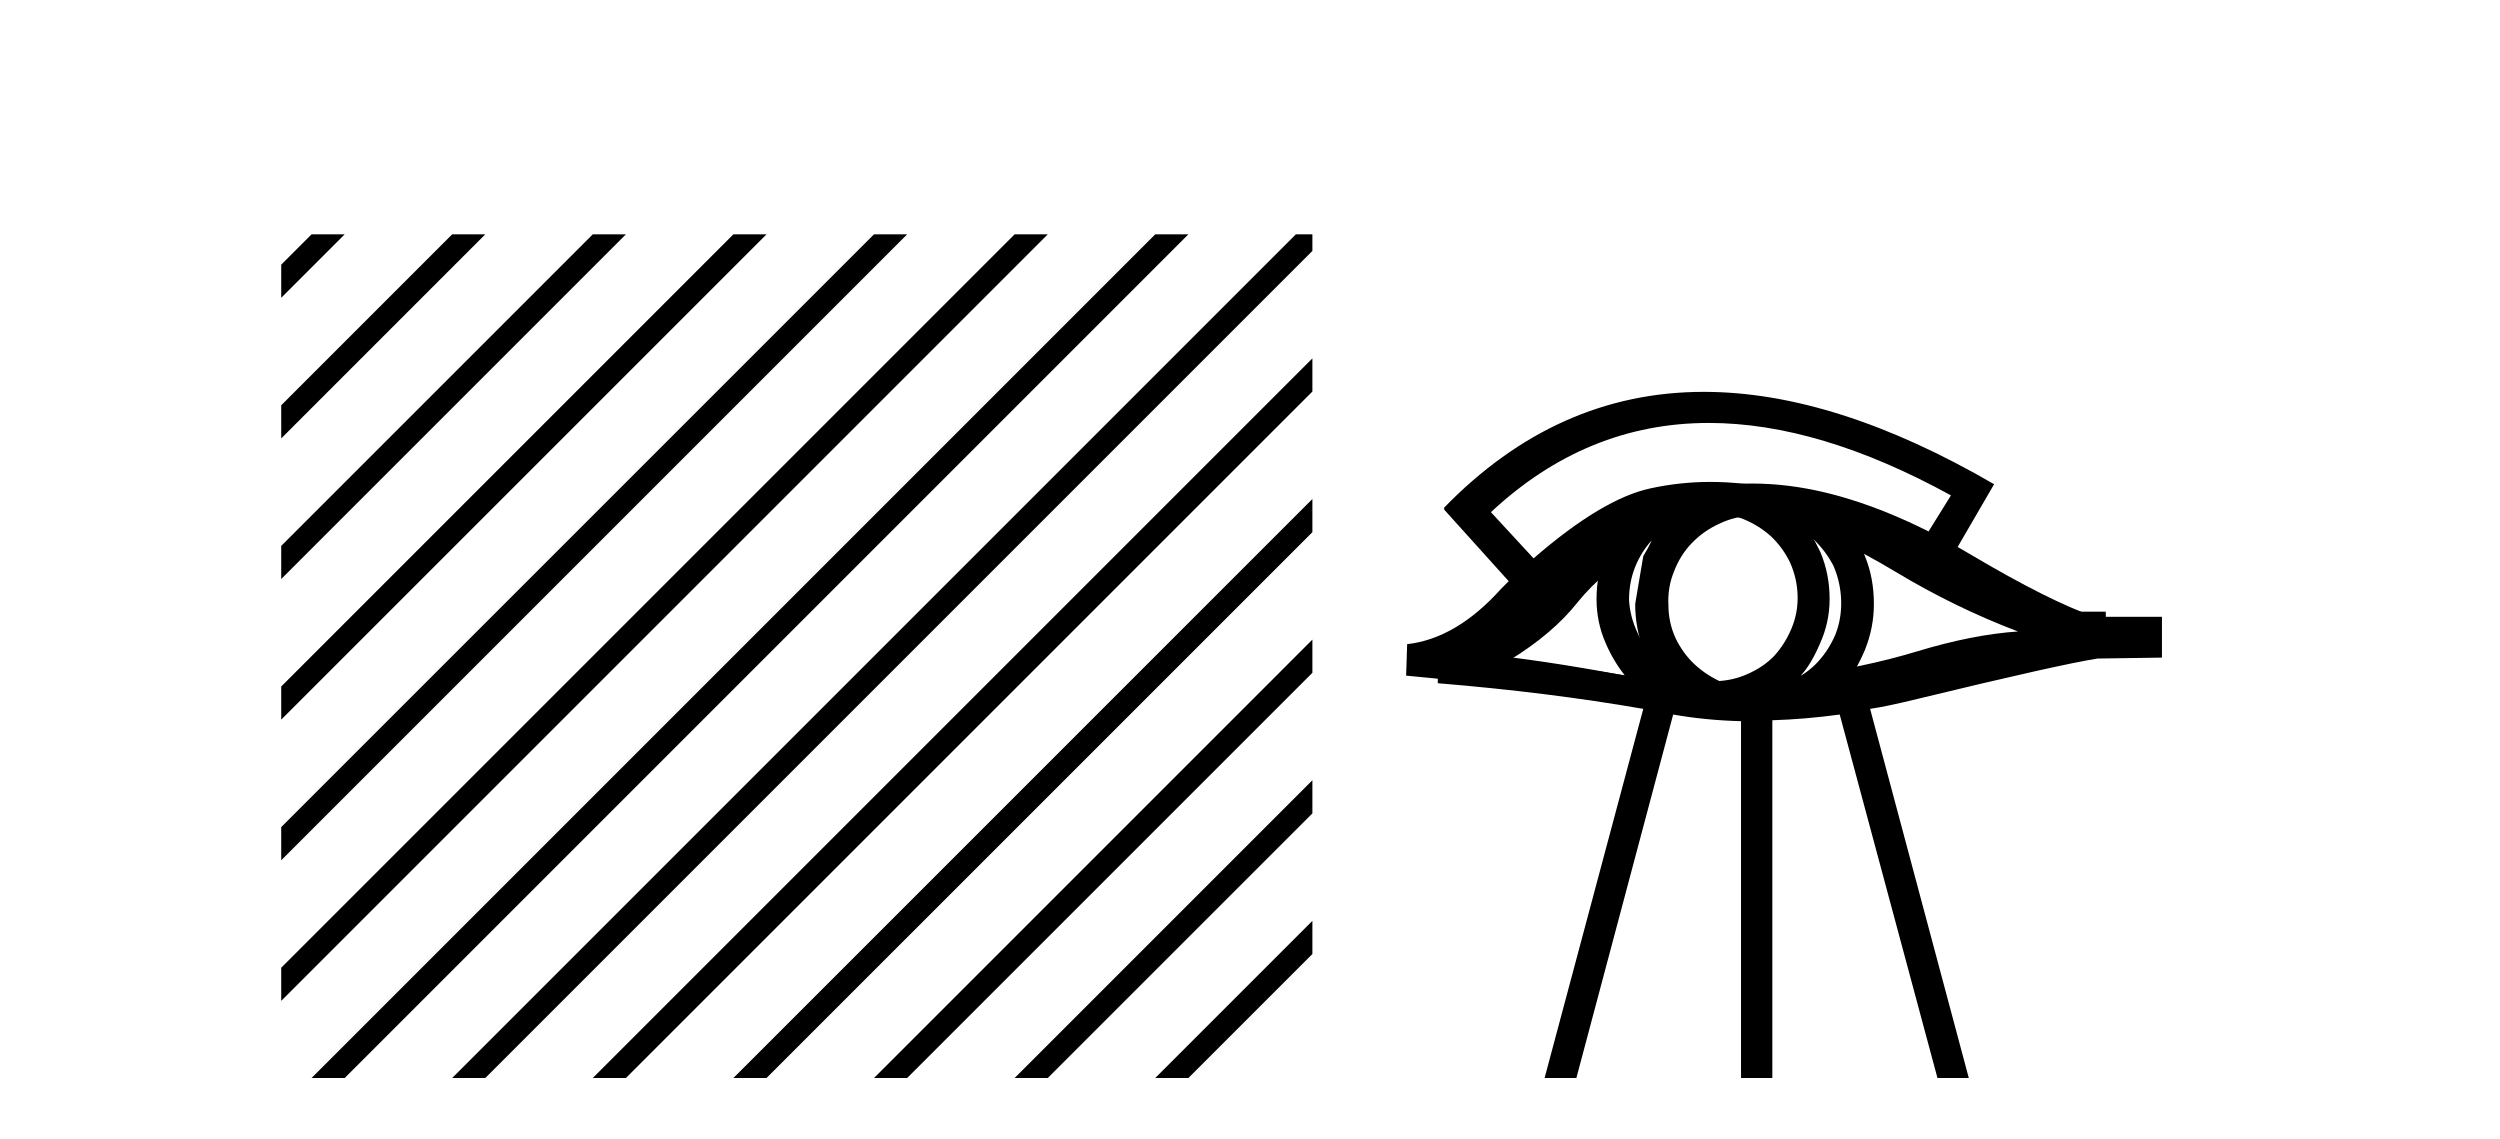
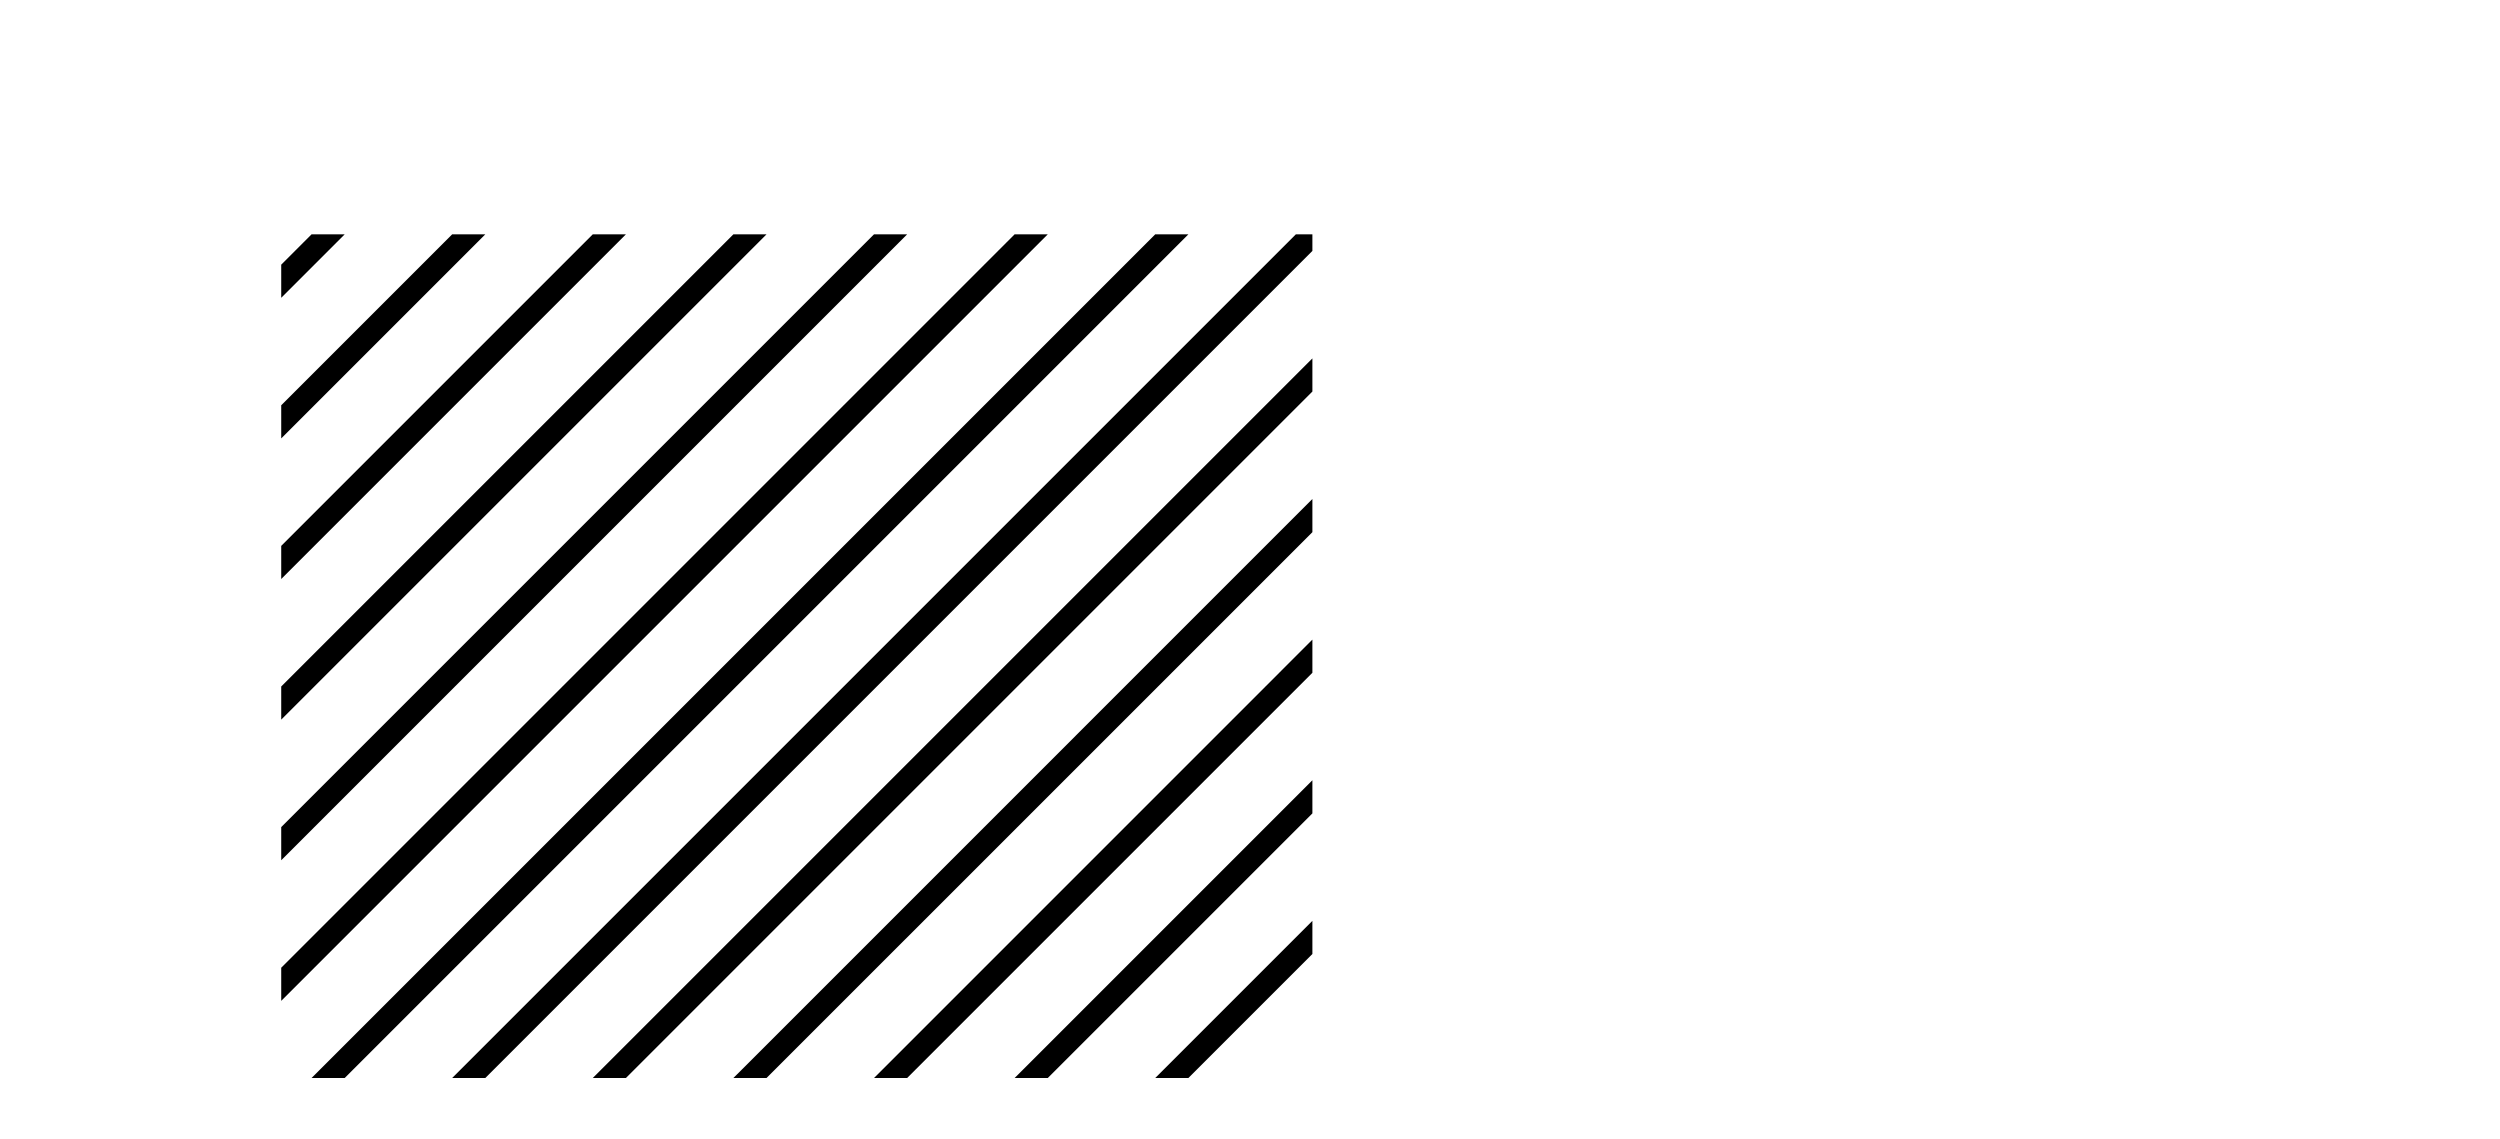
<svg xmlns="http://www.w3.org/2000/svg" width="90.0" height="41.0">
-   <path d="M 11.215 8.437 L 10.124 9.528 L 10.124 10.721 L 12.11 8.735 L 12.408 8.437 ZM 16.277 8.437 L 10.124 14.59 L 10.124 14.59 L 10.124 15.783 L 10.124 15.783 L 17.172 8.735 L 17.47 8.437 ZM 21.339 8.437 L 10.124 19.652 L 10.124 19.652 L 10.124 20.845 L 10.124 20.845 L 22.234 8.735 L 22.532 8.437 ZM 26.401 8.437 L 10.124 24.714 L 10.124 24.714 L 10.124 25.907 L 10.124 25.907 L 27.296 8.735 L 27.594 8.437 ZM 31.463 8.437 L 10.124 29.776 L 10.124 29.776 L 10.124 30.969 L 10.124 30.969 L 32.358 8.735 L 32.656 8.437 ZM 36.525 8.437 L 10.124 34.838 L 10.124 34.838 L 10.124 36.031 L 10.124 36.031 L 37.42 8.735 L 37.719 8.437 ZM 41.587 8.437 L 11.513 38.511 L 11.215 38.809 L 12.408 38.809 L 42.482 8.735 L 42.781 8.437 ZM 46.65 8.437 L 16.575 38.511 L 16.277 38.809 L 17.47 38.809 L 47.246 9.033 L 47.246 8.437 ZM 47.246 12.902 L 21.637 38.511 L 21.339 38.809 L 22.532 38.809 L 47.246 14.095 L 47.246 12.902 ZM 47.246 17.964 L 26.7 38.511 L 26.401 38.809 L 27.594 38.809 L 47.246 19.158 L 47.246 17.964 ZM 47.246 23.026 L 31.762 38.511 L 31.463 38.809 L 32.656 38.809 L 47.246 24.22 L 47.246 24.22 L 47.246 23.026 ZM 47.246 28.089 L 36.824 38.511 L 36.525 38.809 L 37.719 38.809 L 47.246 29.282 L 47.246 28.089 ZM 47.246 33.151 L 41.886 38.511 L 41.587 38.809 L 42.781 38.809 L 47.246 34.344 L 47.246 33.151 Z" style="fill:#000000;stroke:none" />
-   <path d="M 59.465 19.454 Q 59.329 19.745 59.158 20.018 L 58.867 21.743 Q 58.867 22.597 59.158 23.366 Q 59.431 24.032 59.927 24.562 Q 56.835 23.998 54.357 23.759 Q 55.912 22.802 56.8 21.675 Q 57.706 20.547 59.465 19.454 ZM 66.76 19.352 Q 67.699 19.386 69.92 20.735 Q 72.141 22.068 74.464 22.939 Q 72.773 23.042 70.74 23.674 Q 68.69 24.306 66.435 24.596 Q 66.794 24.203 67.136 23.4 Q 67.46 22.597 67.46 21.743 Q 67.46 20.804 67.136 20.018 Q 66.999 19.642 66.76 19.352 ZM 63.171 18.565 Q 63.758 18.565 64.3 18.788 Q 64.881 19.01 65.308 19.437 Q 65.735 19.847 66.008 20.377 Q 66.264 20.975 66.282 21.624 Q 66.299 22.273 66.077 22.837 Q 65.837 23.4 65.444 23.827 Q 65.034 24.272 64.437 24.528 Q 63.873 24.801 63.241 24.818 Q 63.202 24.819 63.164 24.819 Q 62.588 24.819 62.028 24.579 Q 61.447 24.323 61.02 23.93 Q 60.593 23.537 60.32 22.973 Q 60.063 22.41 60.063 21.777 Q 60.029 21.145 60.268 20.565 Q 60.49 19.984 60.9 19.557 Q 61.327 19.112 61.891 18.856 Q 62.455 18.583 63.087 18.566 Q 63.129 18.565 63.171 18.565 ZM 63.059 17.407 Q 61.946 17.407 60.866 17.643 Q 58.509 18.156 56.083 20.701 Q 53.657 23.23 51.761 23.4 L 51.761 24.596 Q 55.707 24.921 59.158 25.519 L 55.605 38.809 L 56.749 38.809 L 60.234 25.724 Q 61.396 25.929 62.677 25.963 L 62.677 38.809 L 63.804 38.809 L 63.804 25.929 Q 64.966 25.894 66.23 25.724 L 69.749 38.809 L 70.877 38.809 L 67.324 25.519 Q 67.922 25.433 69.032 25.16 Q 74.106 23.93 75.506 23.708 L 77.83 23.674 L 77.83 22.205 L 75.404 22.205 Q 73.781 21.641 70.979 19.984 Q 68.195 18.327 65.701 17.729 Q 64.358 17.407 63.059 17.407 Z" style="fill:#000000;stroke:none" />
-   <path d="M 61.518 15.226 Q 65.486 15.226 70.234 17.834 L 69.064 19.717 Q 66.469 18.218 64.129 17.652 Q 62.83 17.349 61.577 17.349 Q 60.486 17.349 59.431 17.578 Q 57.695 17.944 55.209 20.101 L 53.673 18.438 Q 57.115 15.226 61.518 15.226 ZM 58.079 19.351 Q 57.932 19.607 57.804 19.882 Q 57.475 20.668 57.475 21.563 Q 57.475 22.404 57.804 23.153 Q 58.079 23.793 58.499 24.323 Q 55.52 23.757 53.107 23.519 Q 54.606 22.587 55.465 21.49 Q 56.342 20.393 58.079 19.351 ZM 65.189 19.224 Q 66.067 19.278 68.224 20.576 Q 70.38 21.874 72.647 22.733 Q 71.02 22.843 69.028 23.446 Q 67.035 24.049 64.824 24.323 Q 65.189 23.939 65.518 23.172 Q 65.866 22.404 65.866 21.563 Q 65.866 20.668 65.536 19.882 Q 65.372 19.534 65.189 19.224 ZM 61.684 18.491 Q 62.253 18.491 62.776 18.693 Q 63.343 18.931 63.763 19.315 Q 64.184 19.717 64.44 20.247 Q 64.696 20.814 64.714 21.435 Q 64.732 22.057 64.495 22.623 Q 64.257 23.19 63.873 23.61 Q 63.489 24.013 62.904 24.268 Q 62.374 24.506 61.753 24.524 Q 61.708 24.526 61.664 24.526 Q 61.091 24.526 60.565 24.305 Q 59.998 24.086 59.596 23.684 Q 59.175 23.3 58.938 22.751 Q 58.682 22.203 58.645 21.6 Q 58.645 20.96 58.865 20.412 Q 59.084 19.863 59.486 19.425 Q 59.888 19.004 60.418 18.748 Q 60.967 18.511 61.588 18.492 Q 61.636 18.491 61.684 18.491 ZM 61.338 14.107 Q 56.032 14.107 51.974 18.291 L 52.01 18.328 L 51.974 18.328 L 54.313 20.923 Q 54.167 21.07 54.039 21.198 Q 52.43 22.989 50.657 23.19 L 50.621 24.323 Q 54.642 24.689 58.536 25.384 Q 59.979 25.64 61.559 25.64 Q 64.261 25.64 67.364 24.89 Q 72.3 23.684 73.634 23.446 L 75.809 23.446 L 75.809 22.02 L 73.543 22.02 Q 72.227 21.563 70.088 20.357 L 71.788 17.432 Q 66.068 14.107 61.338 14.107 Z" style="fill:#000000;stroke:none" />
+   <path d="M 11.215 8.437 L 10.124 9.528 L 10.124 10.721 L 12.11 8.735 L 12.408 8.437 M 16.277 8.437 L 10.124 14.59 L 10.124 14.59 L 10.124 15.783 L 10.124 15.783 L 17.172 8.735 L 17.47 8.437 ZM 21.339 8.437 L 10.124 19.652 L 10.124 19.652 L 10.124 20.845 L 10.124 20.845 L 22.234 8.735 L 22.532 8.437 ZM 26.401 8.437 L 10.124 24.714 L 10.124 24.714 L 10.124 25.907 L 10.124 25.907 L 27.296 8.735 L 27.594 8.437 ZM 31.463 8.437 L 10.124 29.776 L 10.124 29.776 L 10.124 30.969 L 10.124 30.969 L 32.358 8.735 L 32.656 8.437 ZM 36.525 8.437 L 10.124 34.838 L 10.124 34.838 L 10.124 36.031 L 10.124 36.031 L 37.42 8.735 L 37.719 8.437 ZM 41.587 8.437 L 11.513 38.511 L 11.215 38.809 L 12.408 38.809 L 42.482 8.735 L 42.781 8.437 ZM 46.65 8.437 L 16.575 38.511 L 16.277 38.809 L 17.47 38.809 L 47.246 9.033 L 47.246 8.437 ZM 47.246 12.902 L 21.637 38.511 L 21.339 38.809 L 22.532 38.809 L 47.246 14.095 L 47.246 12.902 ZM 47.246 17.964 L 26.7 38.511 L 26.401 38.809 L 27.594 38.809 L 47.246 19.158 L 47.246 17.964 ZM 47.246 23.026 L 31.762 38.511 L 31.463 38.809 L 32.656 38.809 L 47.246 24.22 L 47.246 24.22 L 47.246 23.026 ZM 47.246 28.089 L 36.824 38.511 L 36.525 38.809 L 37.719 38.809 L 47.246 29.282 L 47.246 28.089 ZM 47.246 33.151 L 41.886 38.511 L 41.587 38.809 L 42.781 38.809 L 47.246 34.344 L 47.246 33.151 Z" style="fill:#000000;stroke:none" />
</svg>